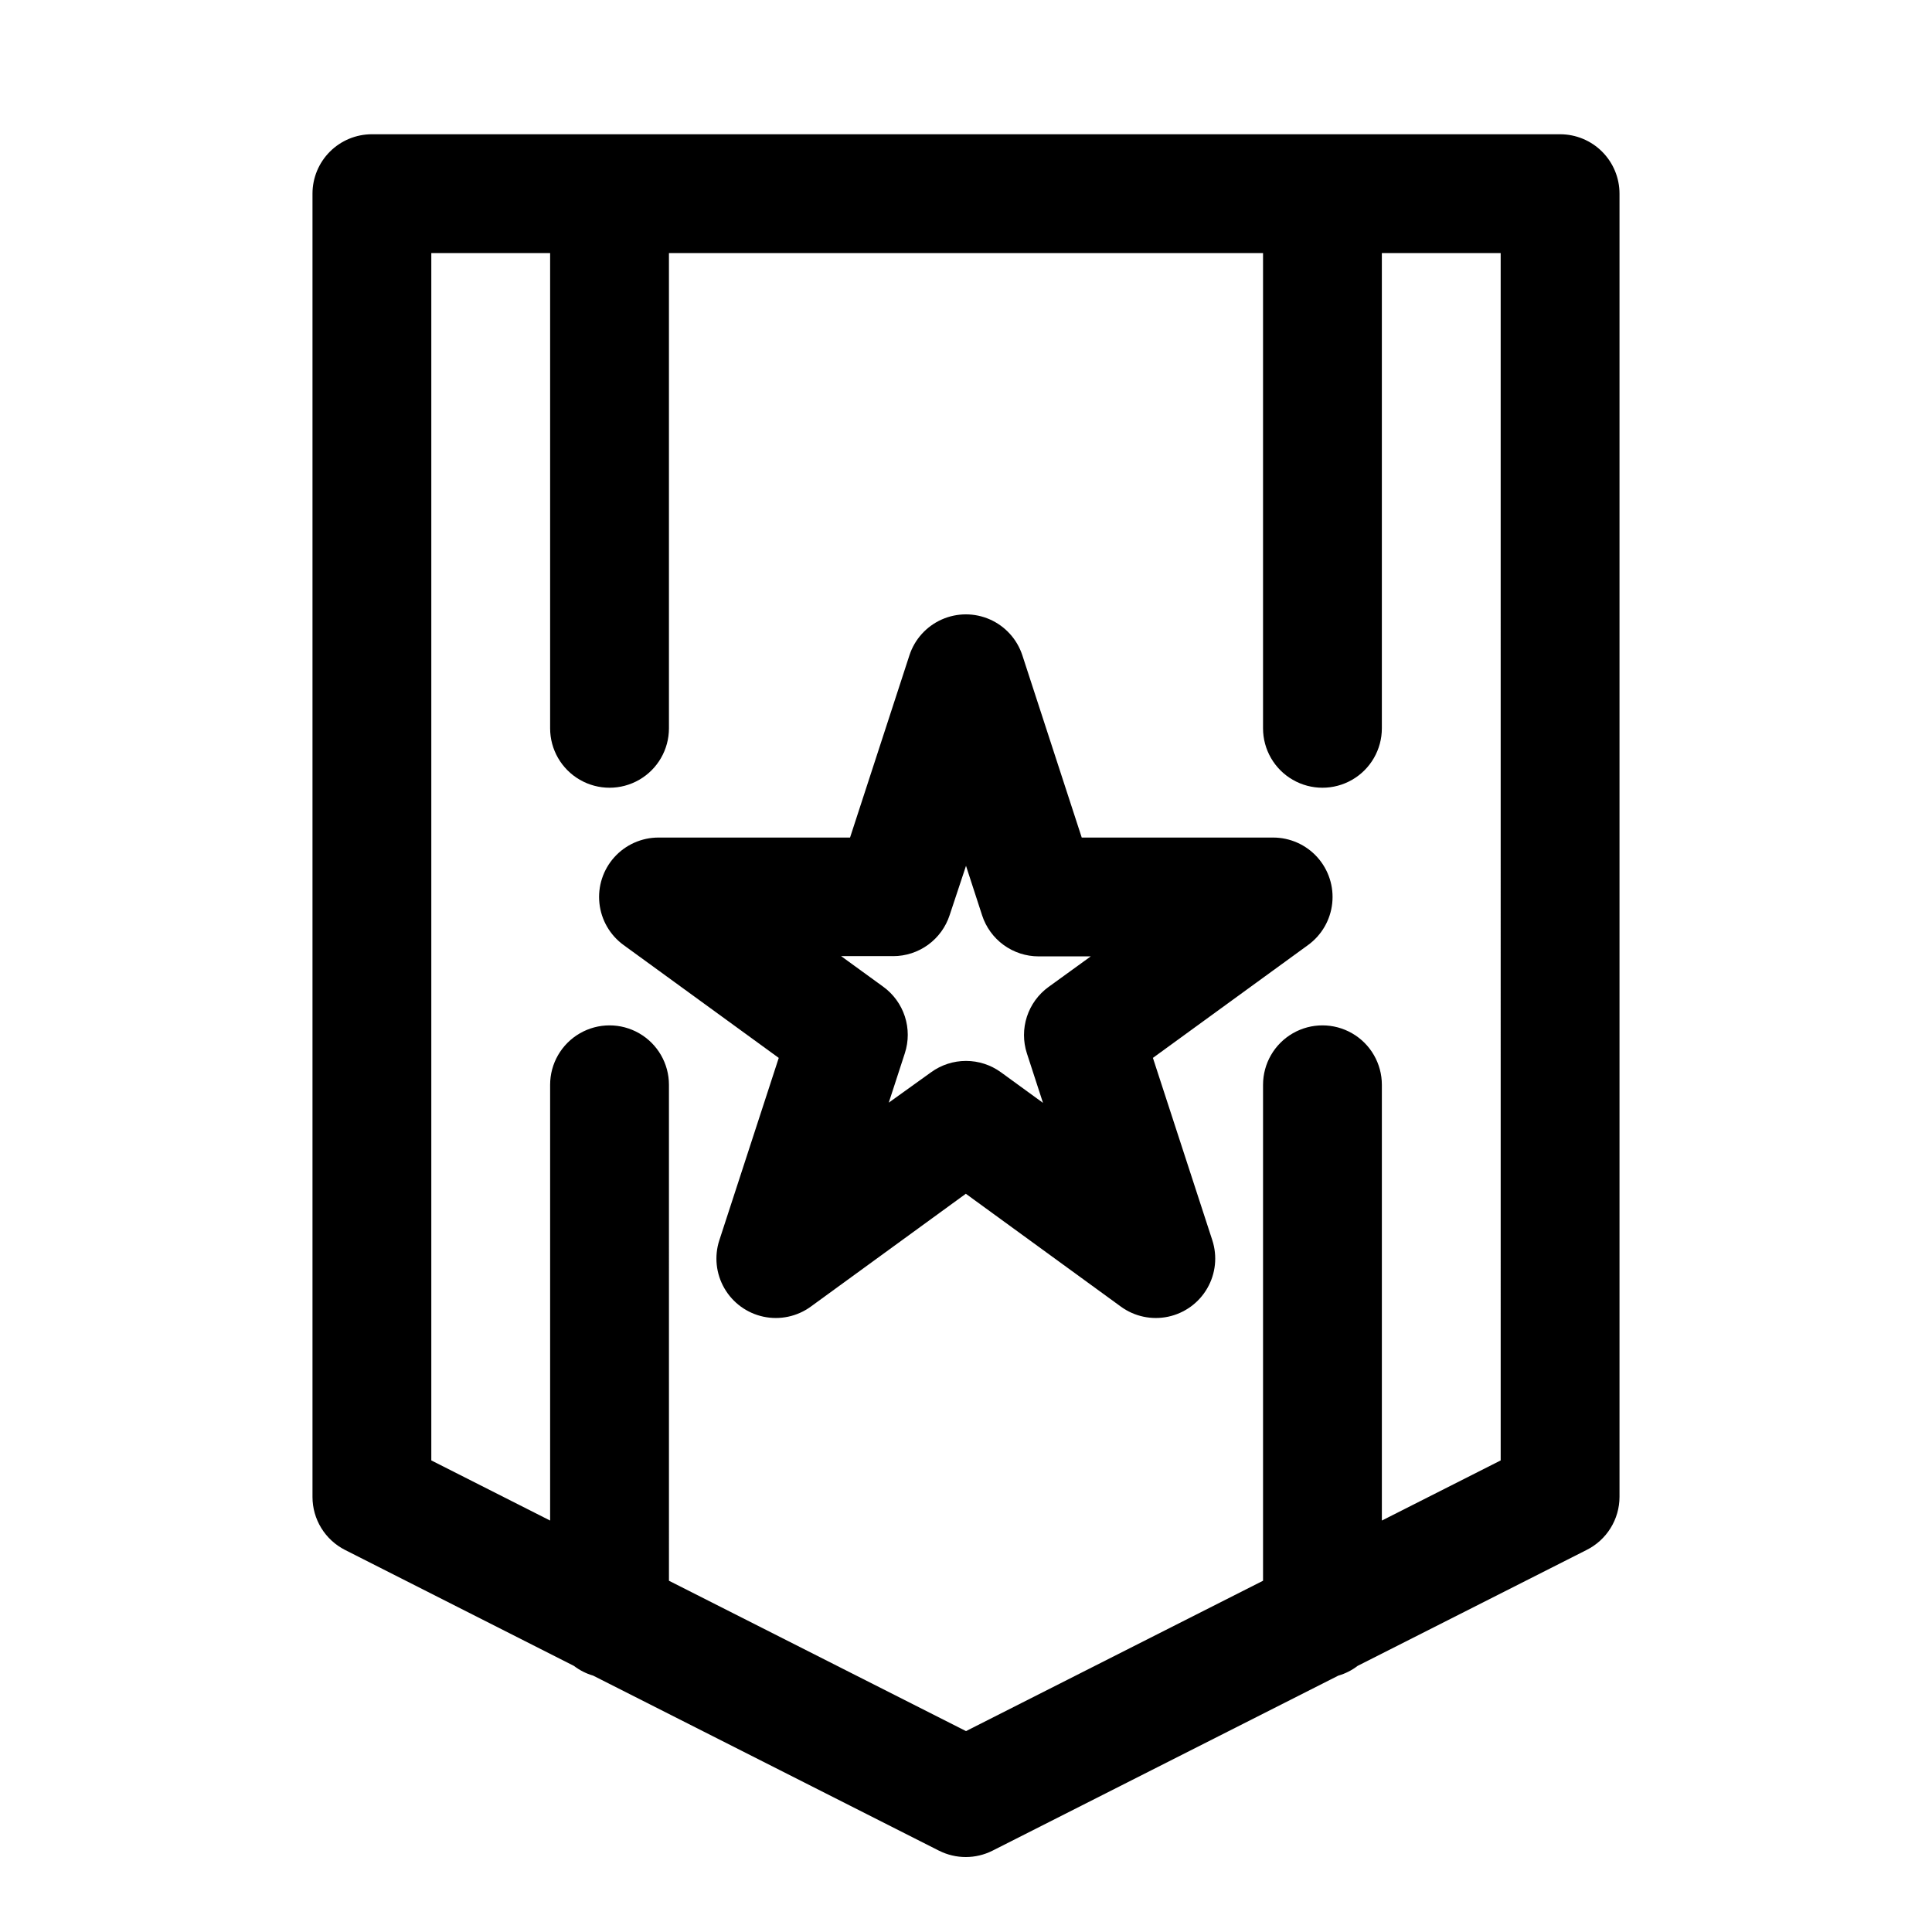
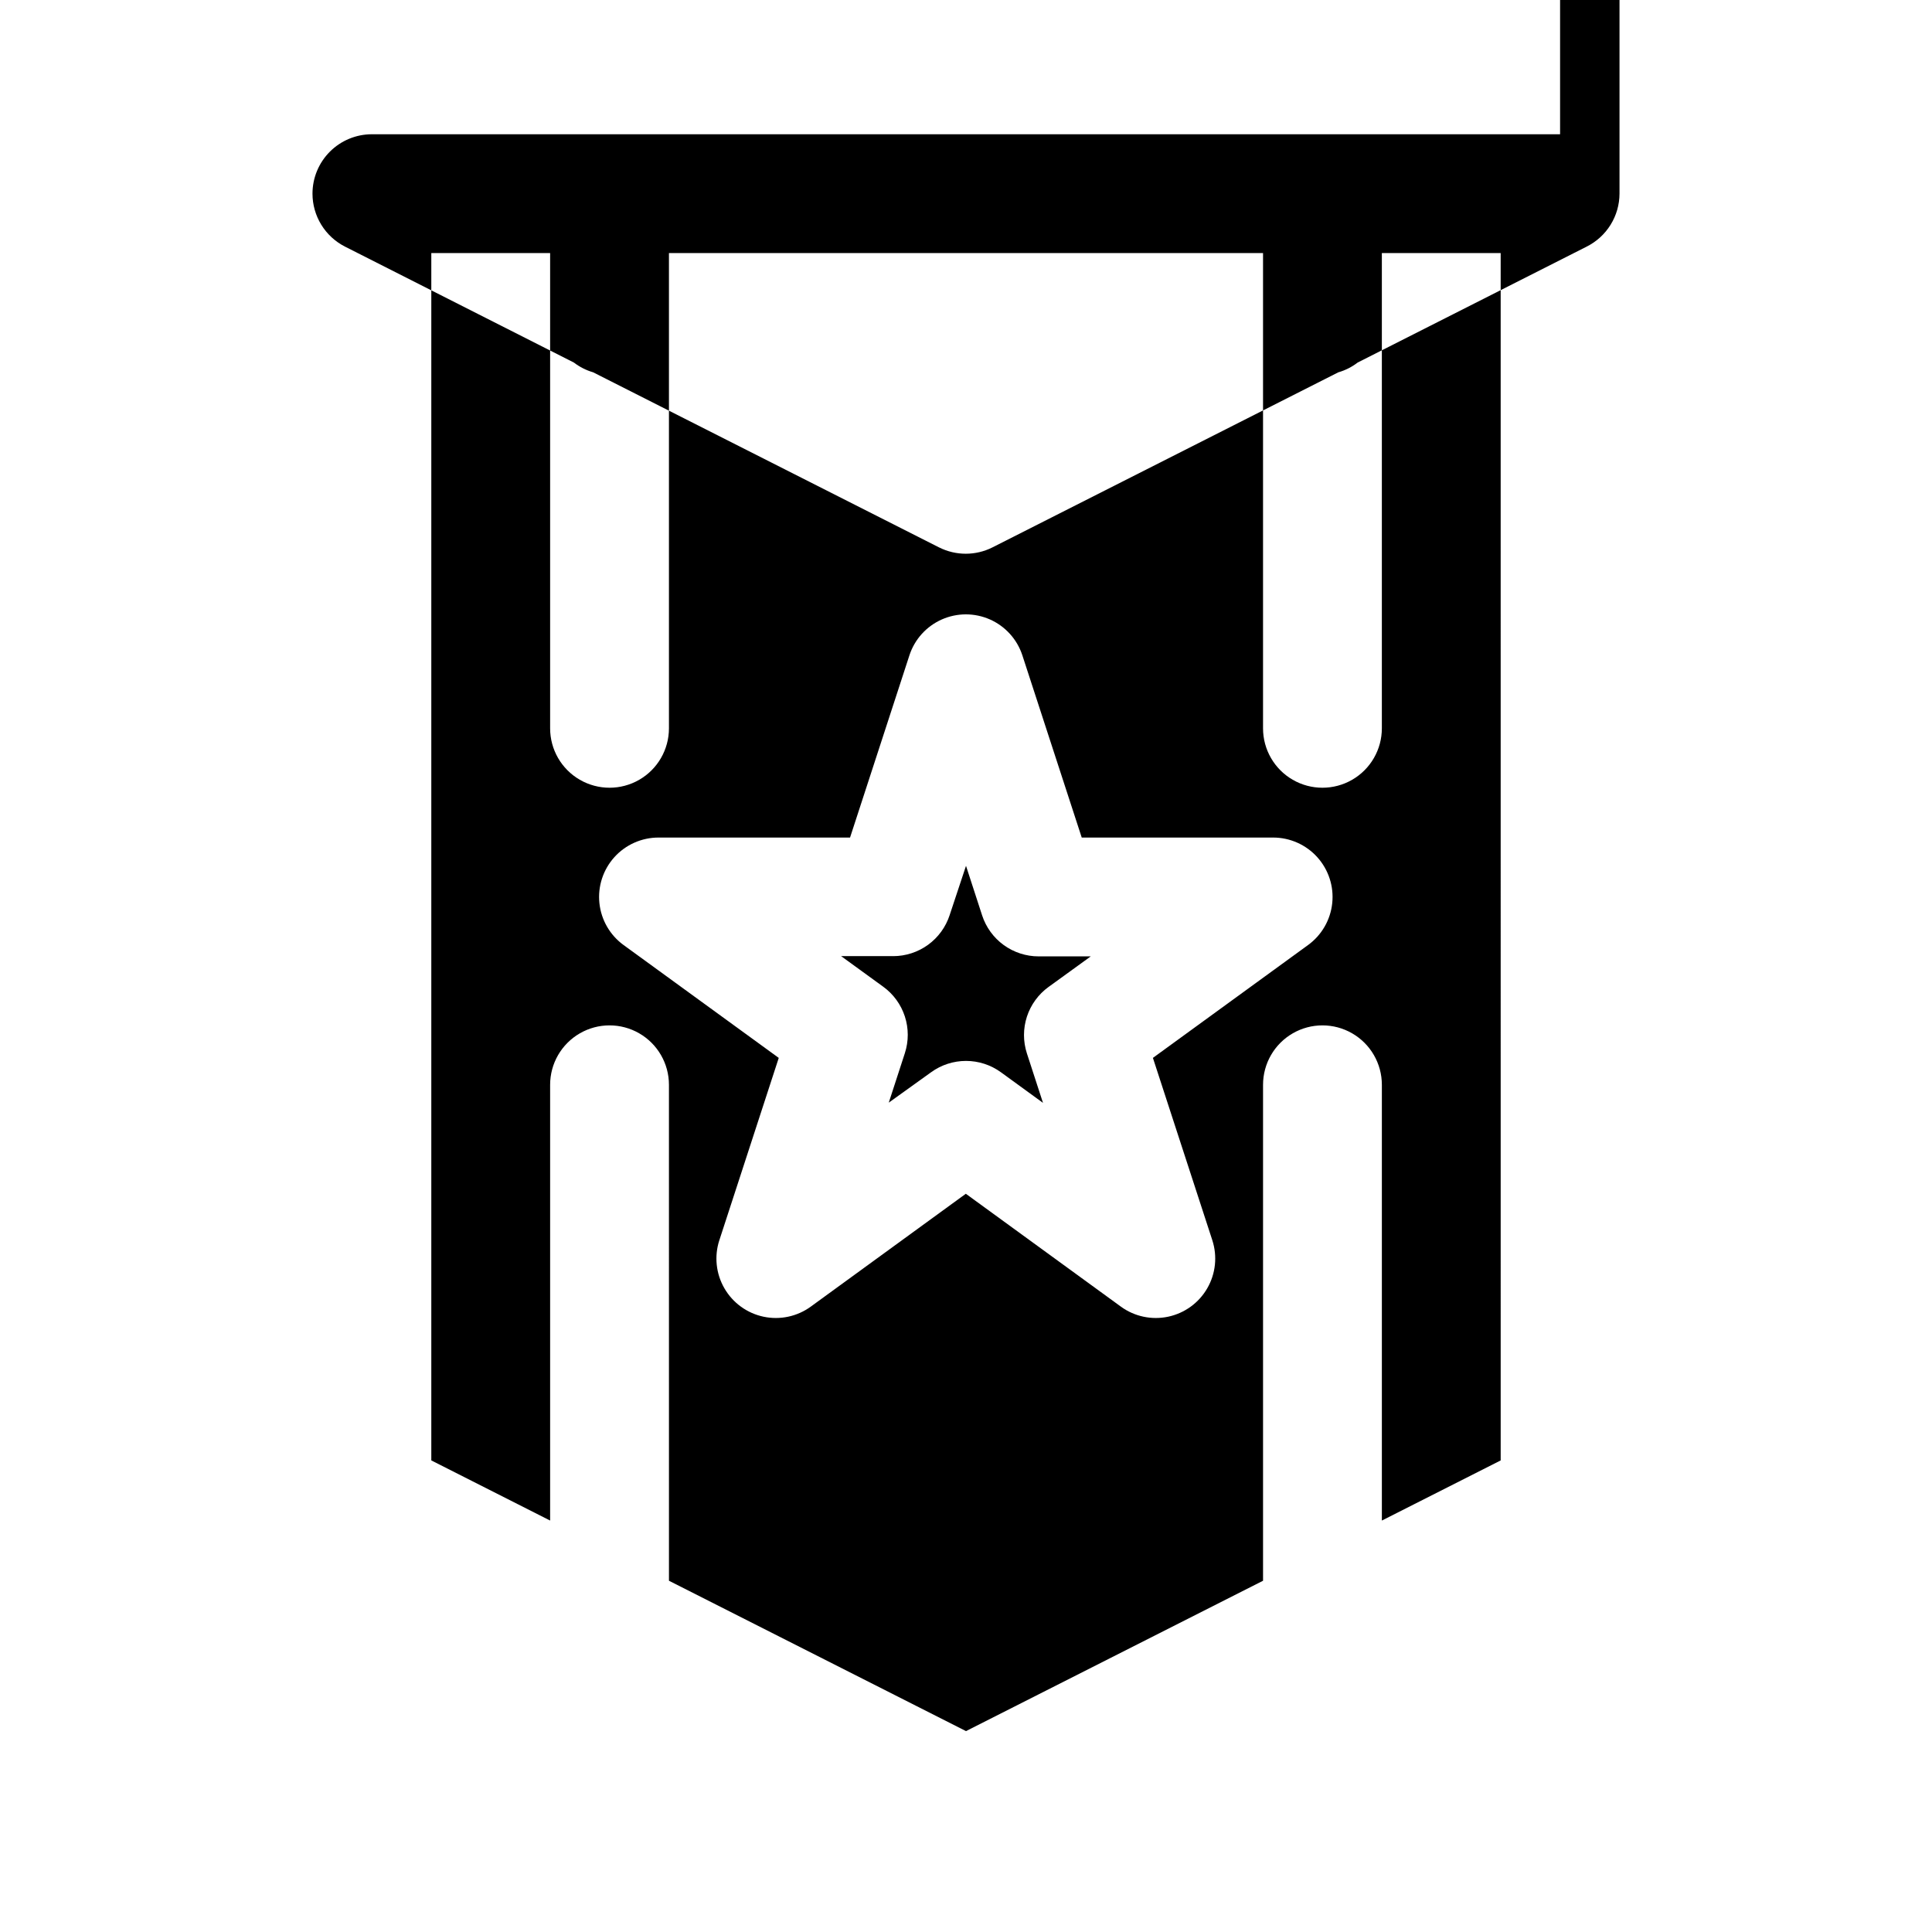
<svg xmlns="http://www.w3.org/2000/svg" fill="#000000" width="800px" height="800px" version="1.1" viewBox="144 144 512 512">
-   <path d="m481.49 365.96h-50.82l-15.742-48.32c-1.391-4.227-4.504-7.668-8.57-9.473-4.066-1.805-8.707-1.805-12.777 0-4.066 1.805-7.18 5.246-8.566 9.473l-15.742 48.32h-50.762c-4.461 0-8.715 1.891-11.703 5.207-2.984 3.316-4.426 7.742-3.957 12.18 0.465 4.438 2.793 8.469 6.402 11.094l41.125 29.914-15.742 48.32-0.004-0.004c-1.379 4.246-0.895 8.875 1.34 12.738 2.231 3.867 5.996 6.602 10.363 7.531 4.363 0.926 8.918-0.043 12.527-2.668l41.094-29.914 41.094 29.914h-0.004c3.609 2.625 8.164 3.594 12.527 2.668 4.367-0.93 8.133-3.664 10.363-7.531 2.234-3.863 2.719-8.492 1.34-12.738l-15.742-48.32 41.125-29.914-0.004 0.004c3.609-2.625 5.938-6.656 6.402-11.094 0.469-4.438-0.973-8.863-3.957-12.18-2.988-3.316-7.238-5.207-11.703-5.207zm-59.621 39.598v-0.004c-2.691 1.953-4.695 4.711-5.727 7.871-1.027 3.164-1.031 6.57-0.004 9.73l4.266 13.113-11.148-8.109 0.004 0.004c-2.691-1.957-5.934-3.008-9.258-3.008-3.328 0-6.57 1.051-9.258 3.008l-11.211 8.047 4.266-13.113v-0.004c1.027-3.16 1.023-6.57-0.004-9.73-1.031-3.164-3.035-5.918-5.727-7.871l-11.164-8.109h13.793v0.004c3.324 0 6.566-1.055 9.254-3.008 2.691-1.957 4.691-4.711 5.719-7.871l4.332-13.055 4.266 13.113v0.004c1.027 3.16 3.027 5.918 5.719 7.871 2.688 1.953 5.93 3.008 9.254 3.008h13.824zm135.57-225.98h-314.88c-4.176 0-8.18 1.66-11.133 4.609-2.953 2.953-4.613 6.957-4.613 11.133v345.39c0 2.91 0.809 5.762 2.332 8.242 1.523 2.477 3.703 4.488 6.297 5.801l60.645 30.719c1.527 1.168 3.258 2.047 5.102 2.582l91.66 46.398 0.004-0.004c4.457 2.246 9.711 2.246 14.168 0l91.66-46.398 0.004 0.004c1.848-0.535 3.578-1.41 5.102-2.582l60.676-30.715v-0.004c2.613-1.301 4.812-3.305 6.352-5.785 1.543-2.481 2.363-5.34 2.371-8.258v-345.39c0-4.176-1.66-8.18-4.613-11.133-2.953-2.949-6.957-4.609-11.133-4.609zm-15.742 351.45-31.488 15.934v-115.48c0-5.625-3-10.824-7.871-13.637-4.871-2.812-10.875-2.812-15.746 0s-7.871 8.012-7.871 13.637v131.43l-78.719 39.848-78.719-39.848-0.004-131.43c0-5.625-3-10.824-7.871-13.637s-10.871-2.812-15.742 0c-4.875 2.812-7.875 8.012-7.875 13.637v115.48l-31.488-15.938v-319.96h31.488v125.95c0 5.625 3 10.82 7.875 13.633 4.871 2.812 10.871 2.812 15.742 0s7.871-8.008 7.871-13.633v-125.95h157.44v125.95c0 5.625 3 10.82 7.871 13.633s10.875 2.812 15.746 0c4.871-2.812 7.871-8.008 7.871-13.633v-125.95h31.488z" />
+   <path d="m481.49 365.96h-50.82l-15.742-48.32c-1.391-4.227-4.504-7.668-8.57-9.473-4.066-1.805-8.707-1.805-12.777 0-4.066 1.805-7.18 5.246-8.566 9.473l-15.742 48.32h-50.762c-4.461 0-8.715 1.891-11.703 5.207-2.984 3.316-4.426 7.742-3.957 12.18 0.465 4.438 2.793 8.469 6.402 11.094l41.125 29.914-15.742 48.32-0.004-0.004c-1.379 4.246-0.895 8.875 1.34 12.738 2.231 3.867 5.996 6.602 10.363 7.531 4.363 0.926 8.918-0.043 12.527-2.668l41.094-29.914 41.094 29.914h-0.004c3.609 2.625 8.164 3.594 12.527 2.668 4.367-0.93 8.133-3.664 10.363-7.531 2.234-3.863 2.719-8.492 1.34-12.738l-15.742-48.32 41.125-29.914-0.004 0.004c3.609-2.625 5.938-6.656 6.402-11.094 0.469-4.438-0.973-8.863-3.957-12.18-2.988-3.316-7.238-5.207-11.703-5.207zm-59.621 39.598v-0.004c-2.691 1.953-4.695 4.711-5.727 7.871-1.027 3.164-1.031 6.57-0.004 9.73l4.266 13.113-11.148-8.109 0.004 0.004c-2.691-1.957-5.934-3.008-9.258-3.008-3.328 0-6.57 1.051-9.258 3.008l-11.211 8.047 4.266-13.113v-0.004c1.027-3.16 1.023-6.57-0.004-9.73-1.031-3.164-3.035-5.918-5.727-7.871l-11.164-8.109h13.793v0.004c3.324 0 6.566-1.055 9.254-3.008 2.691-1.957 4.691-4.711 5.719-7.871l4.332-13.055 4.266 13.113v0.004c1.027 3.16 3.027 5.918 5.719 7.871 2.688 1.953 5.93 3.008 9.254 3.008h13.824zm135.57-225.98h-314.88c-4.176 0-8.18 1.66-11.133 4.609-2.953 2.953-4.613 6.957-4.613 11.133c0 2.91 0.809 5.762 2.332 8.242 1.523 2.477 3.703 4.488 6.297 5.801l60.645 30.719c1.527 1.168 3.258 2.047 5.102 2.582l91.66 46.398 0.004-0.004c4.457 2.246 9.711 2.246 14.168 0l91.66-46.398 0.004 0.004c1.848-0.535 3.578-1.41 5.102-2.582l60.676-30.715v-0.004c2.613-1.301 4.812-3.305 6.352-5.785 1.543-2.481 2.363-5.34 2.371-8.258v-345.39c0-4.176-1.66-8.18-4.613-11.133-2.953-2.949-6.957-4.609-11.133-4.609zm-15.742 351.45-31.488 15.934v-115.48c0-5.625-3-10.824-7.871-13.637-4.871-2.812-10.875-2.812-15.746 0s-7.871 8.012-7.871 13.637v131.43l-78.719 39.848-78.719-39.848-0.004-131.43c0-5.625-3-10.824-7.871-13.637s-10.871-2.812-15.742 0c-4.875 2.812-7.875 8.012-7.875 13.637v115.48l-31.488-15.938v-319.96h31.488v125.95c0 5.625 3 10.82 7.875 13.633 4.871 2.812 10.871 2.812 15.742 0s7.871-8.008 7.871-13.633v-125.95h157.44v125.95c0 5.625 3 10.82 7.871 13.633s10.875 2.812 15.746 0c4.871-2.812 7.871-8.008 7.871-13.633v-125.95h31.488z" />
</svg>